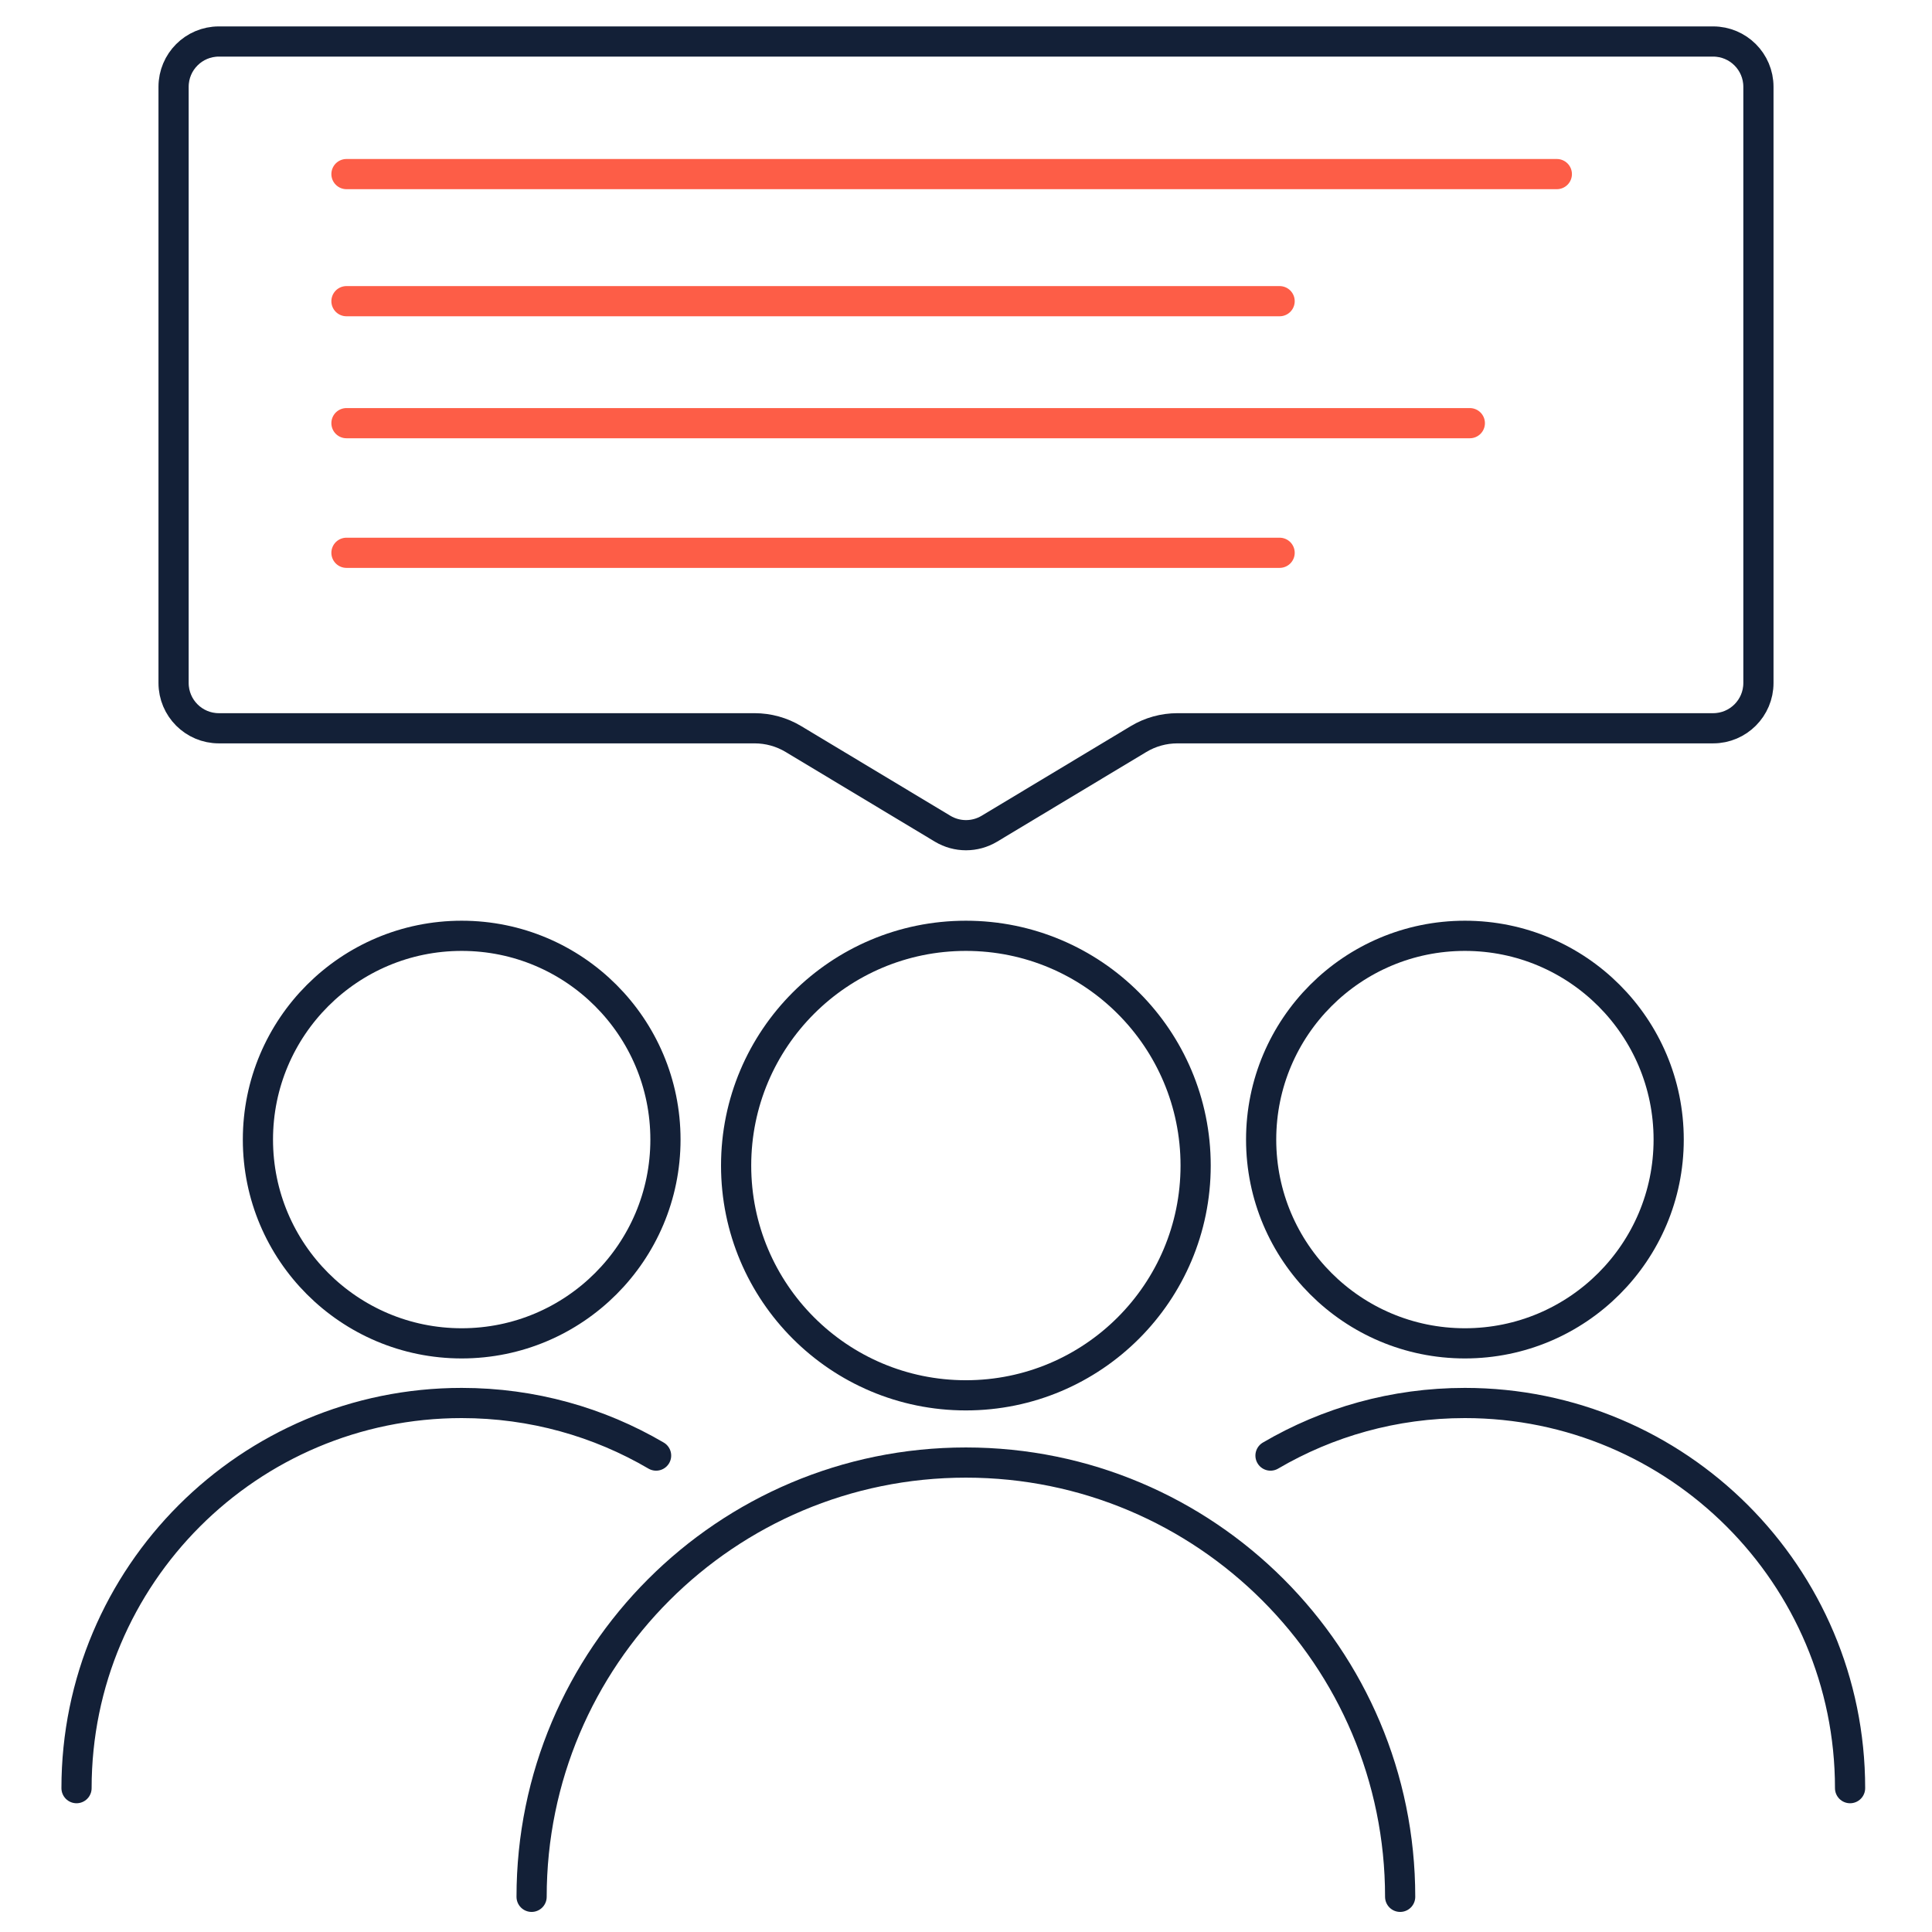
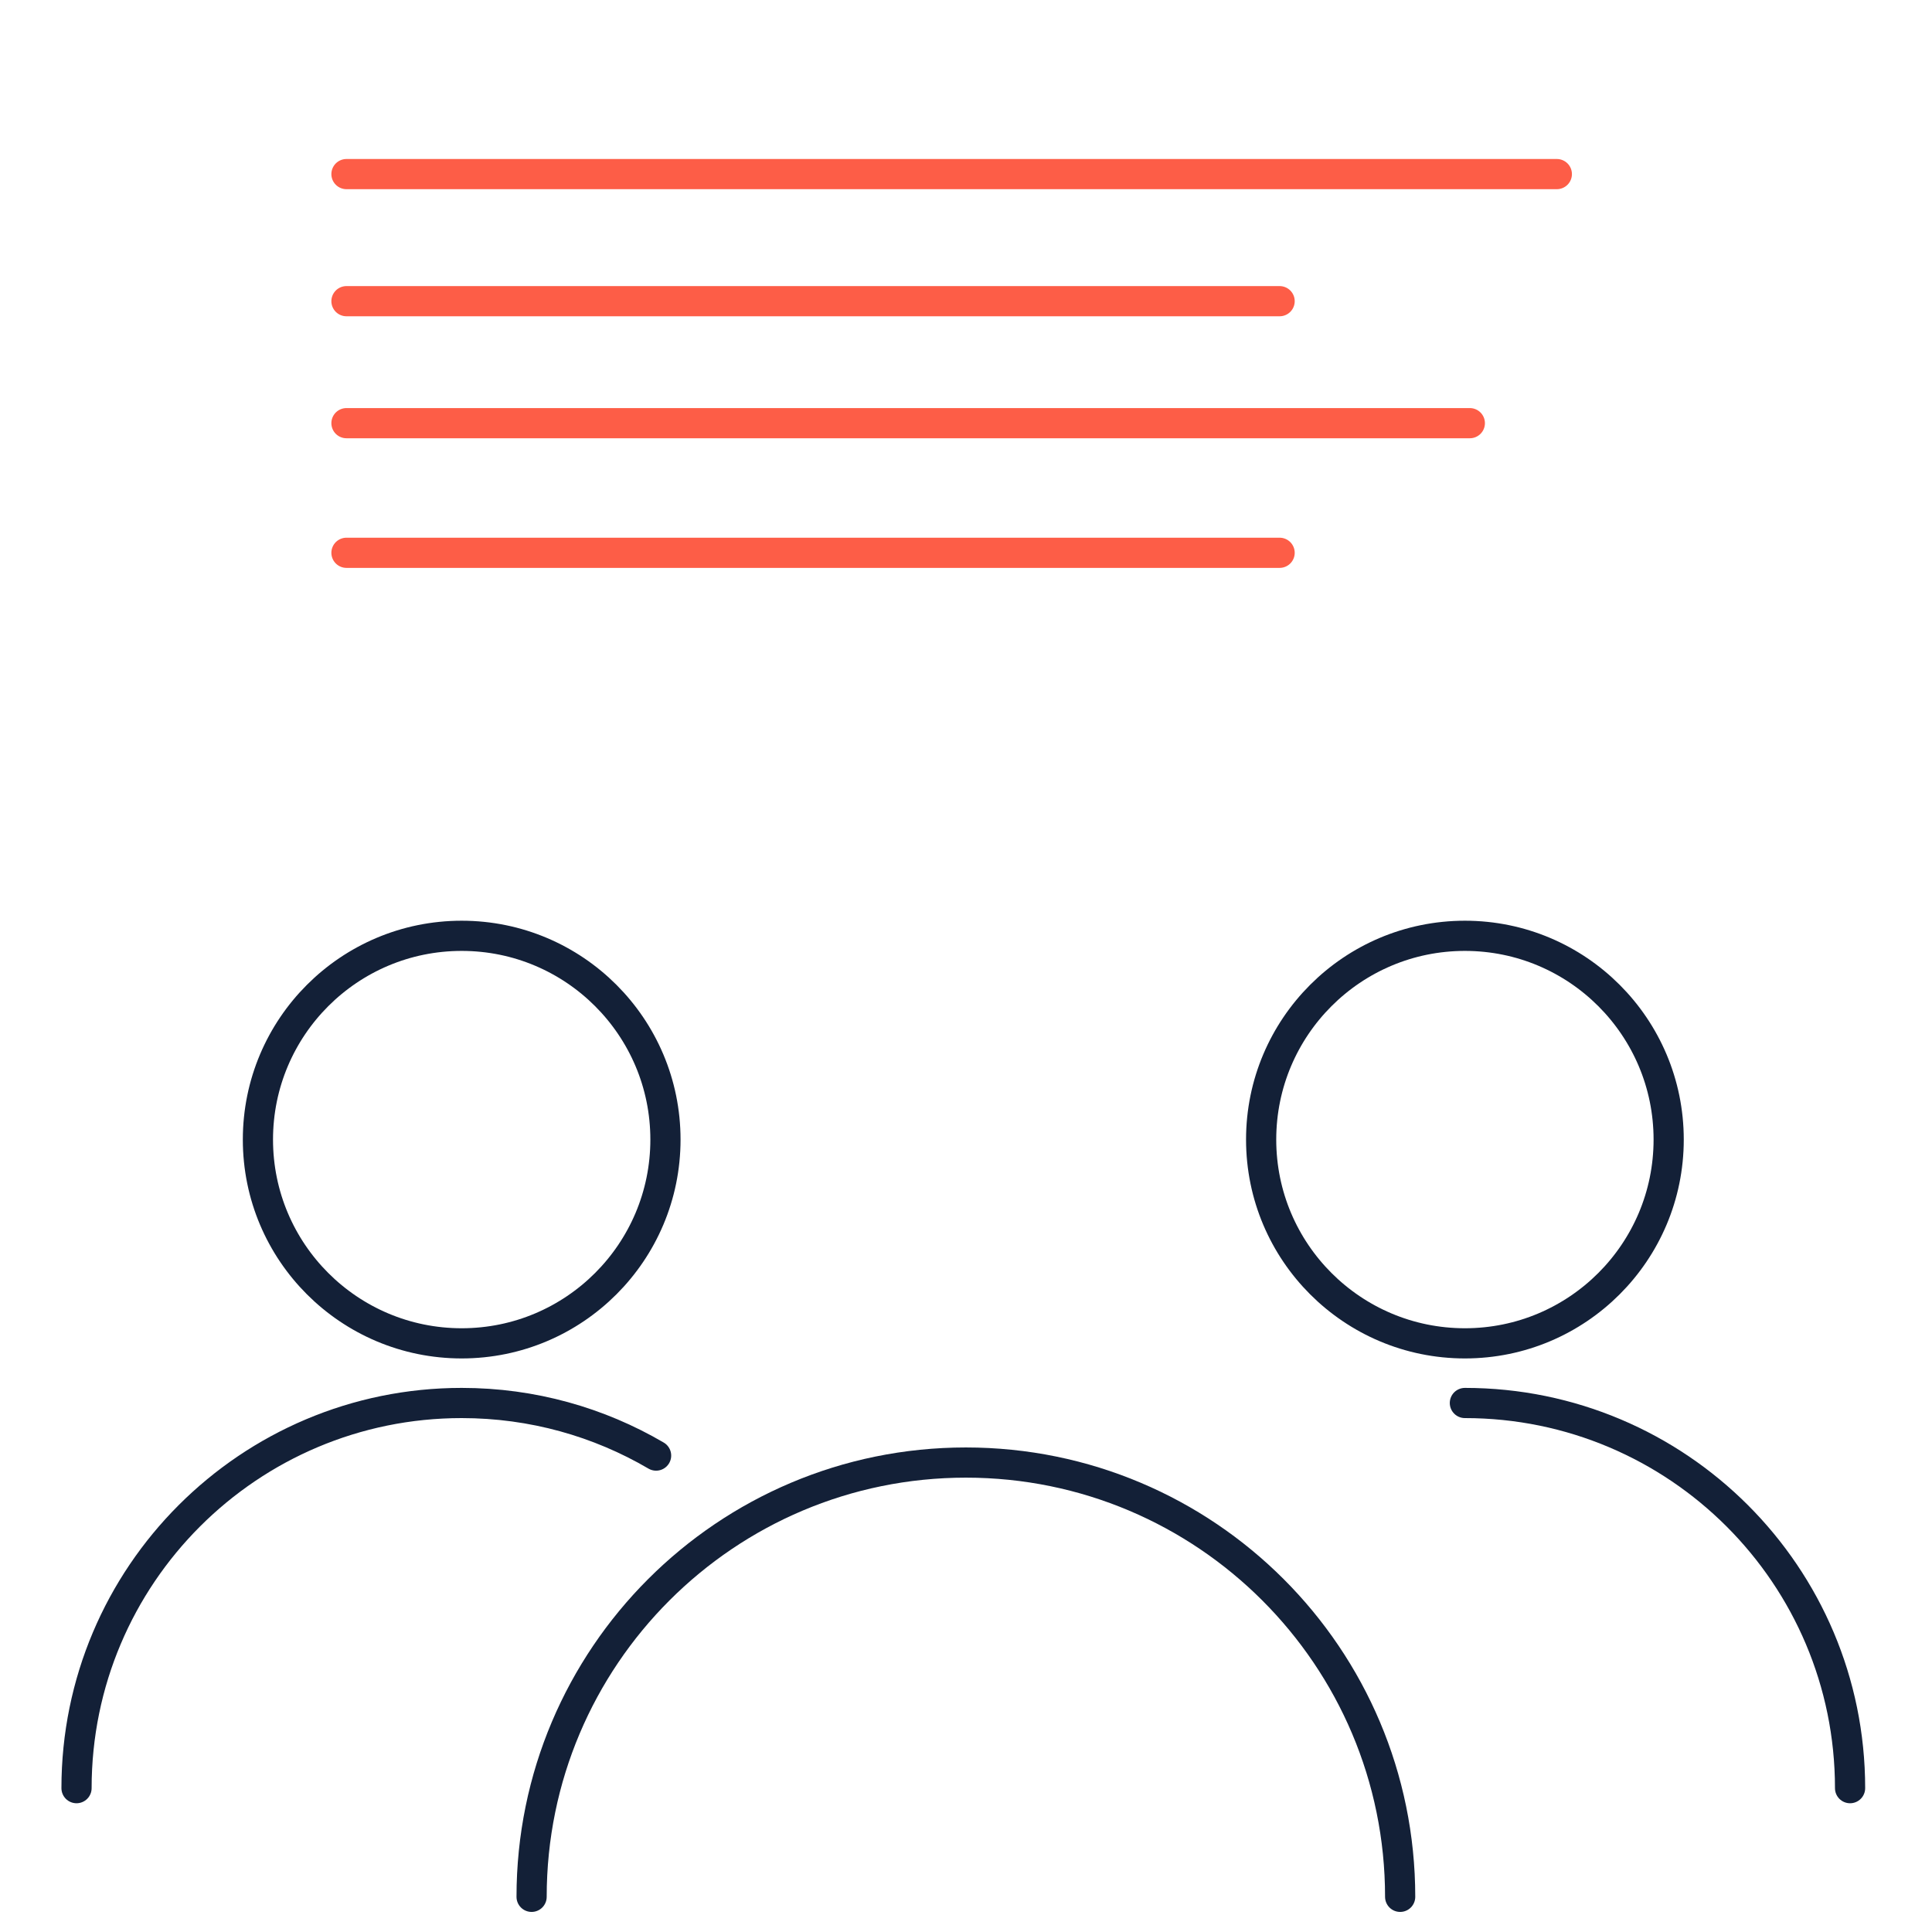
<svg xmlns="http://www.w3.org/2000/svg" width="64" height="64" viewBox="0 0 64 64" fill="none">
-   <circle cx="31.996" cy="38.611" r="7.611" stroke="#132037" />
  <path d="M46.382 62.835C46.382 54.89 39.941 48.449 31.996 48.449C24.051 48.449 17.61 54.89 17.61 62.835" stroke="#132037" stroke-linecap="round" />
  <circle cx="15.294" cy="37.75" r="6.75" stroke="#132037" />
  <path d="M2.535 59.235C2.535 52.188 8.248 46.476 15.294 46.476C17.643 46.476 19.844 47.11 21.734 48.218" stroke="#132037" stroke-linecap="round" />
  <circle r="6.75" transform="matrix(-1 0 0 1 48.527 37.75)" stroke="#132037" />
-   <path d="M61.286 59.235C61.286 52.188 55.573 46.476 48.526 46.476C46.178 46.476 43.977 47.11 42.087 48.218" stroke="#132037" stroke-linecap="round" />
-   <path d="M5.75 2.875C5.75 2.047 6.422 1.375 7.25 1.375H56.75C57.578 1.375 58.25 2.047 58.25 2.875V22.625C58.25 23.453 57.578 24.125 56.75 24.125H39.004C38.55 24.125 38.105 24.248 37.716 24.482L32.773 27.453C32.297 27.738 31.703 27.738 31.227 27.453L26.284 24.482C25.895 24.248 25.45 24.125 24.996 24.125H7.25C6.422 24.125 5.75 23.453 5.75 22.625V2.875Z" stroke="#132037" />
+   <path d="M61.286 59.235C61.286 52.188 55.573 46.476 48.526 46.476" stroke="#132037" stroke-linecap="round" />
  <line x1="11.477" y1="14.018" x2="48.69" y2="14.018" stroke="#FD5D47" stroke-linecap="round" />
  <line x1="11.477" y1="9.977" x2="42.389" y2="9.977" stroke="#FD5D47" stroke-linecap="round" />
  <line x1="11.477" y1="5.767" x2="51.572" y2="5.767" stroke="#FD5D47" stroke-linecap="round" />
  <line x1="11.477" y1="18.312" x2="42.389" y2="18.312" stroke="#FD5D47" stroke-linecap="round" />
</svg>